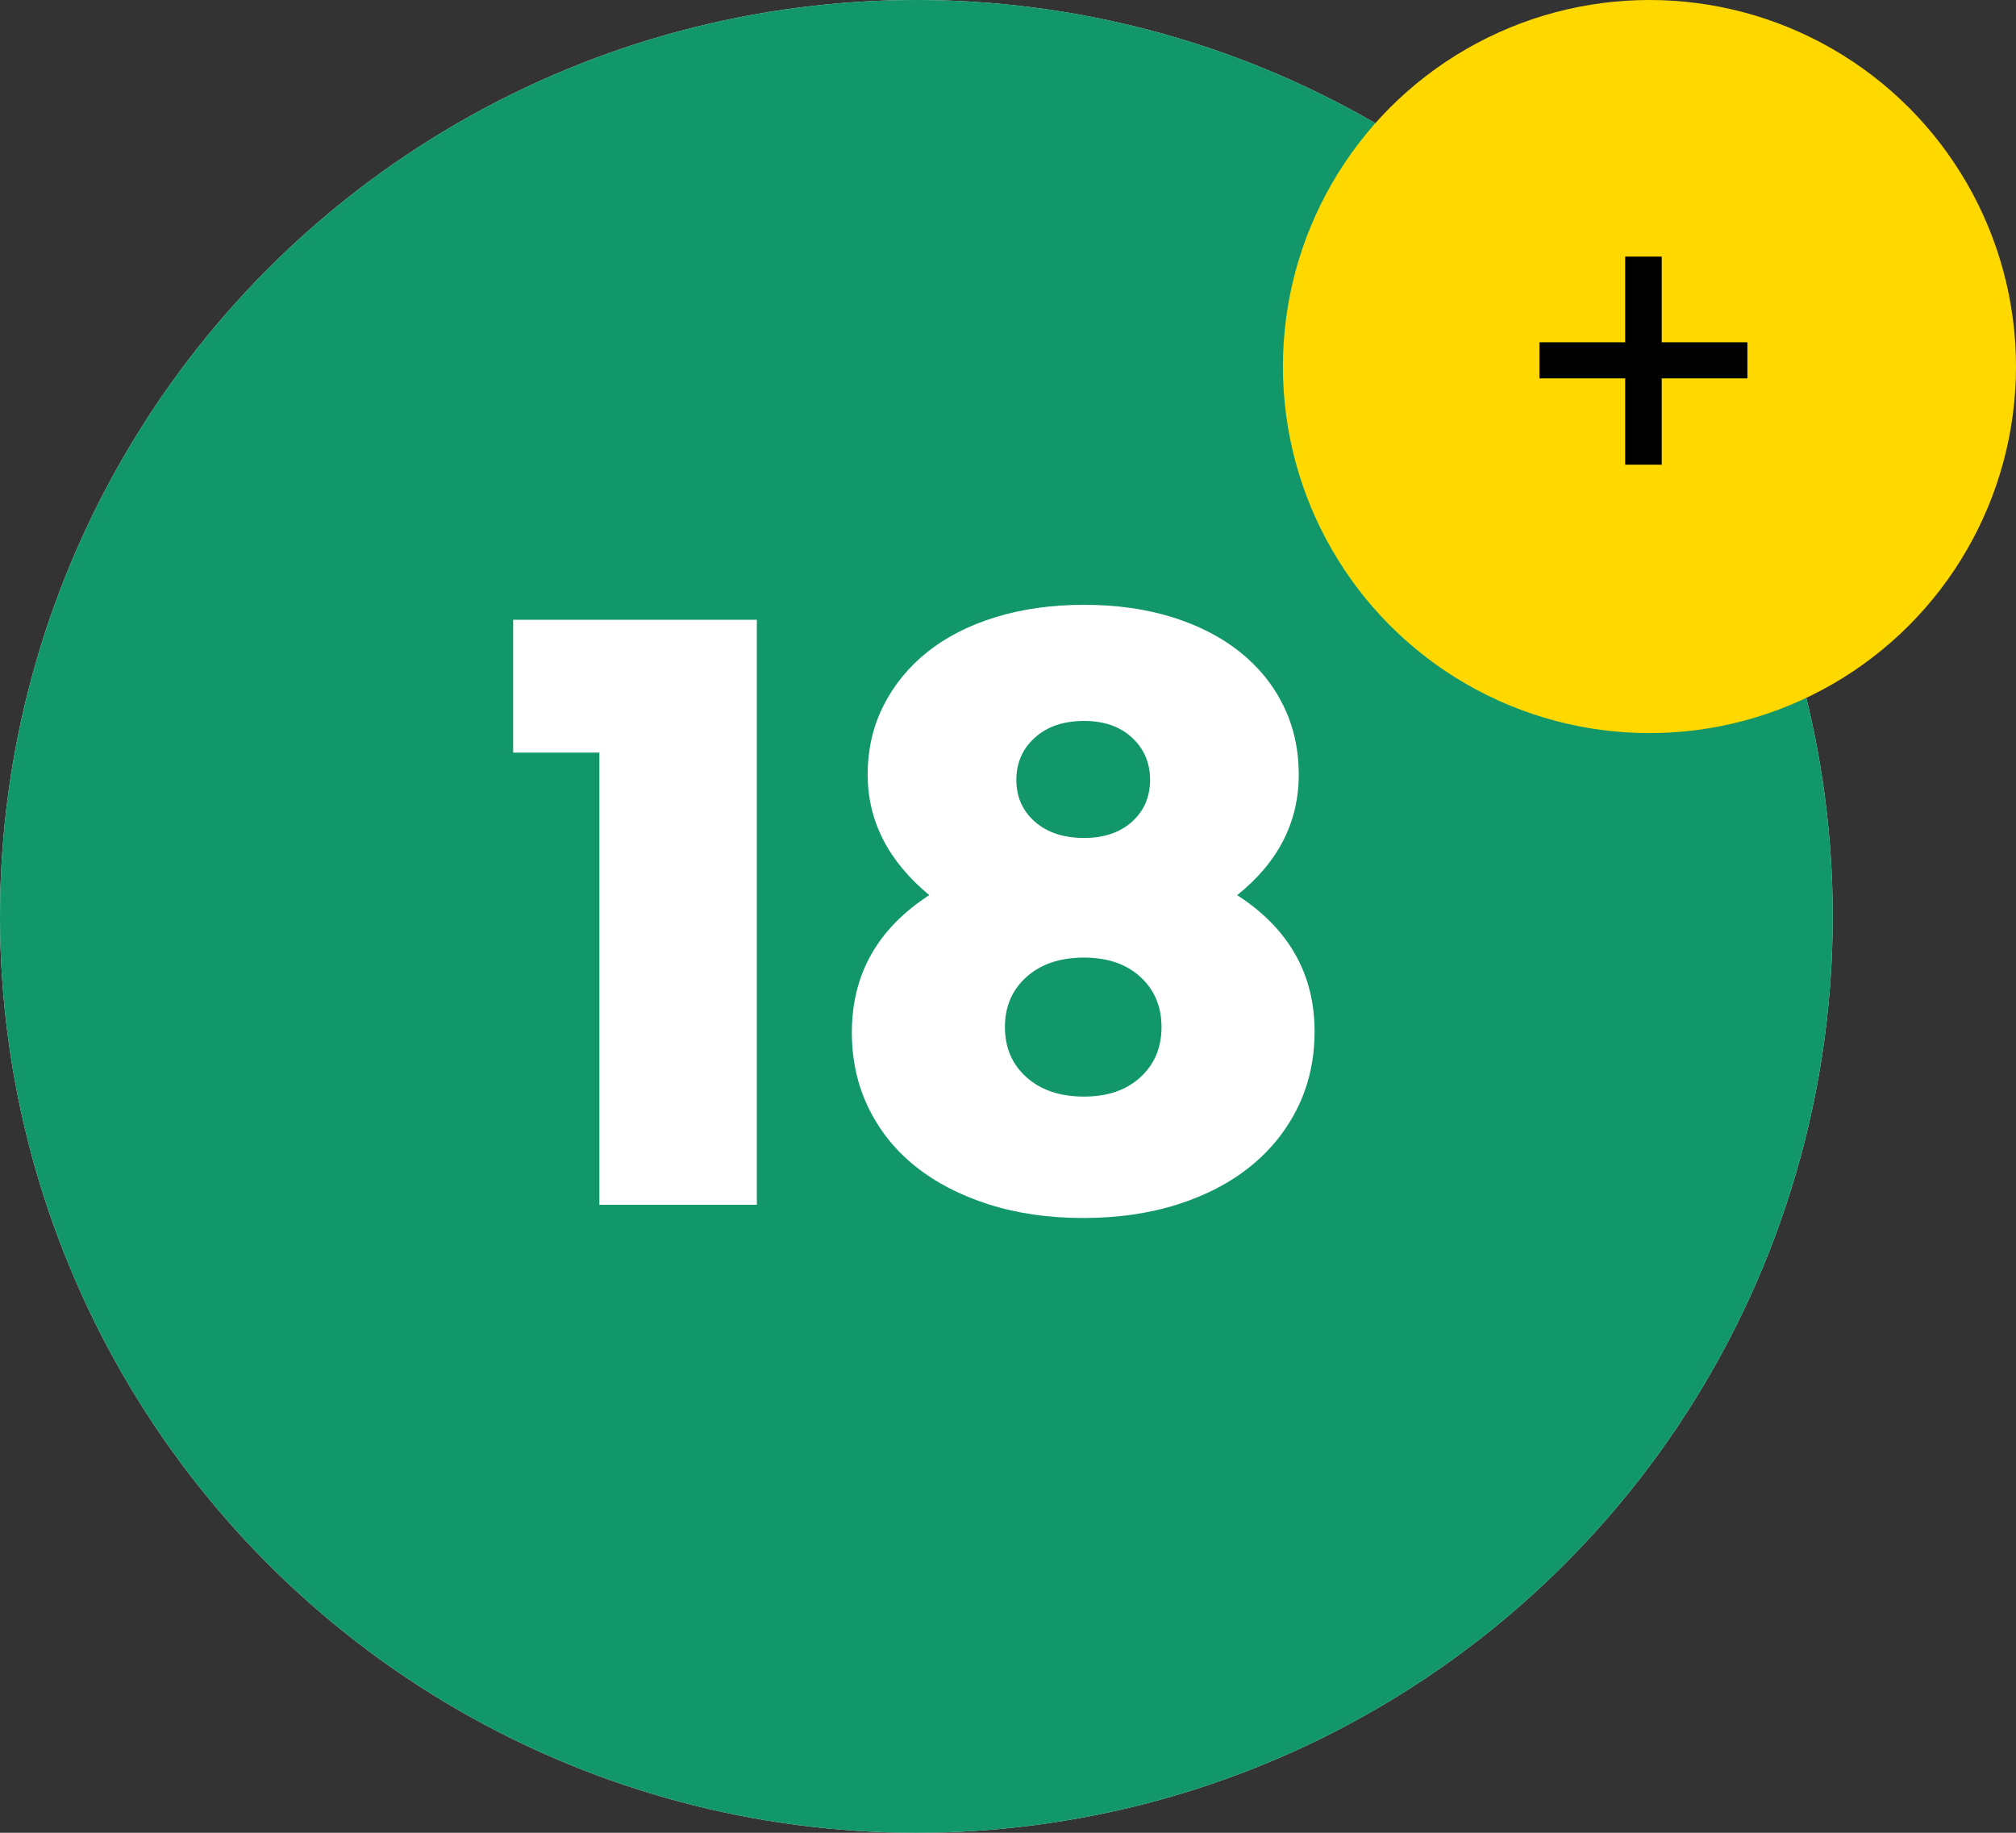
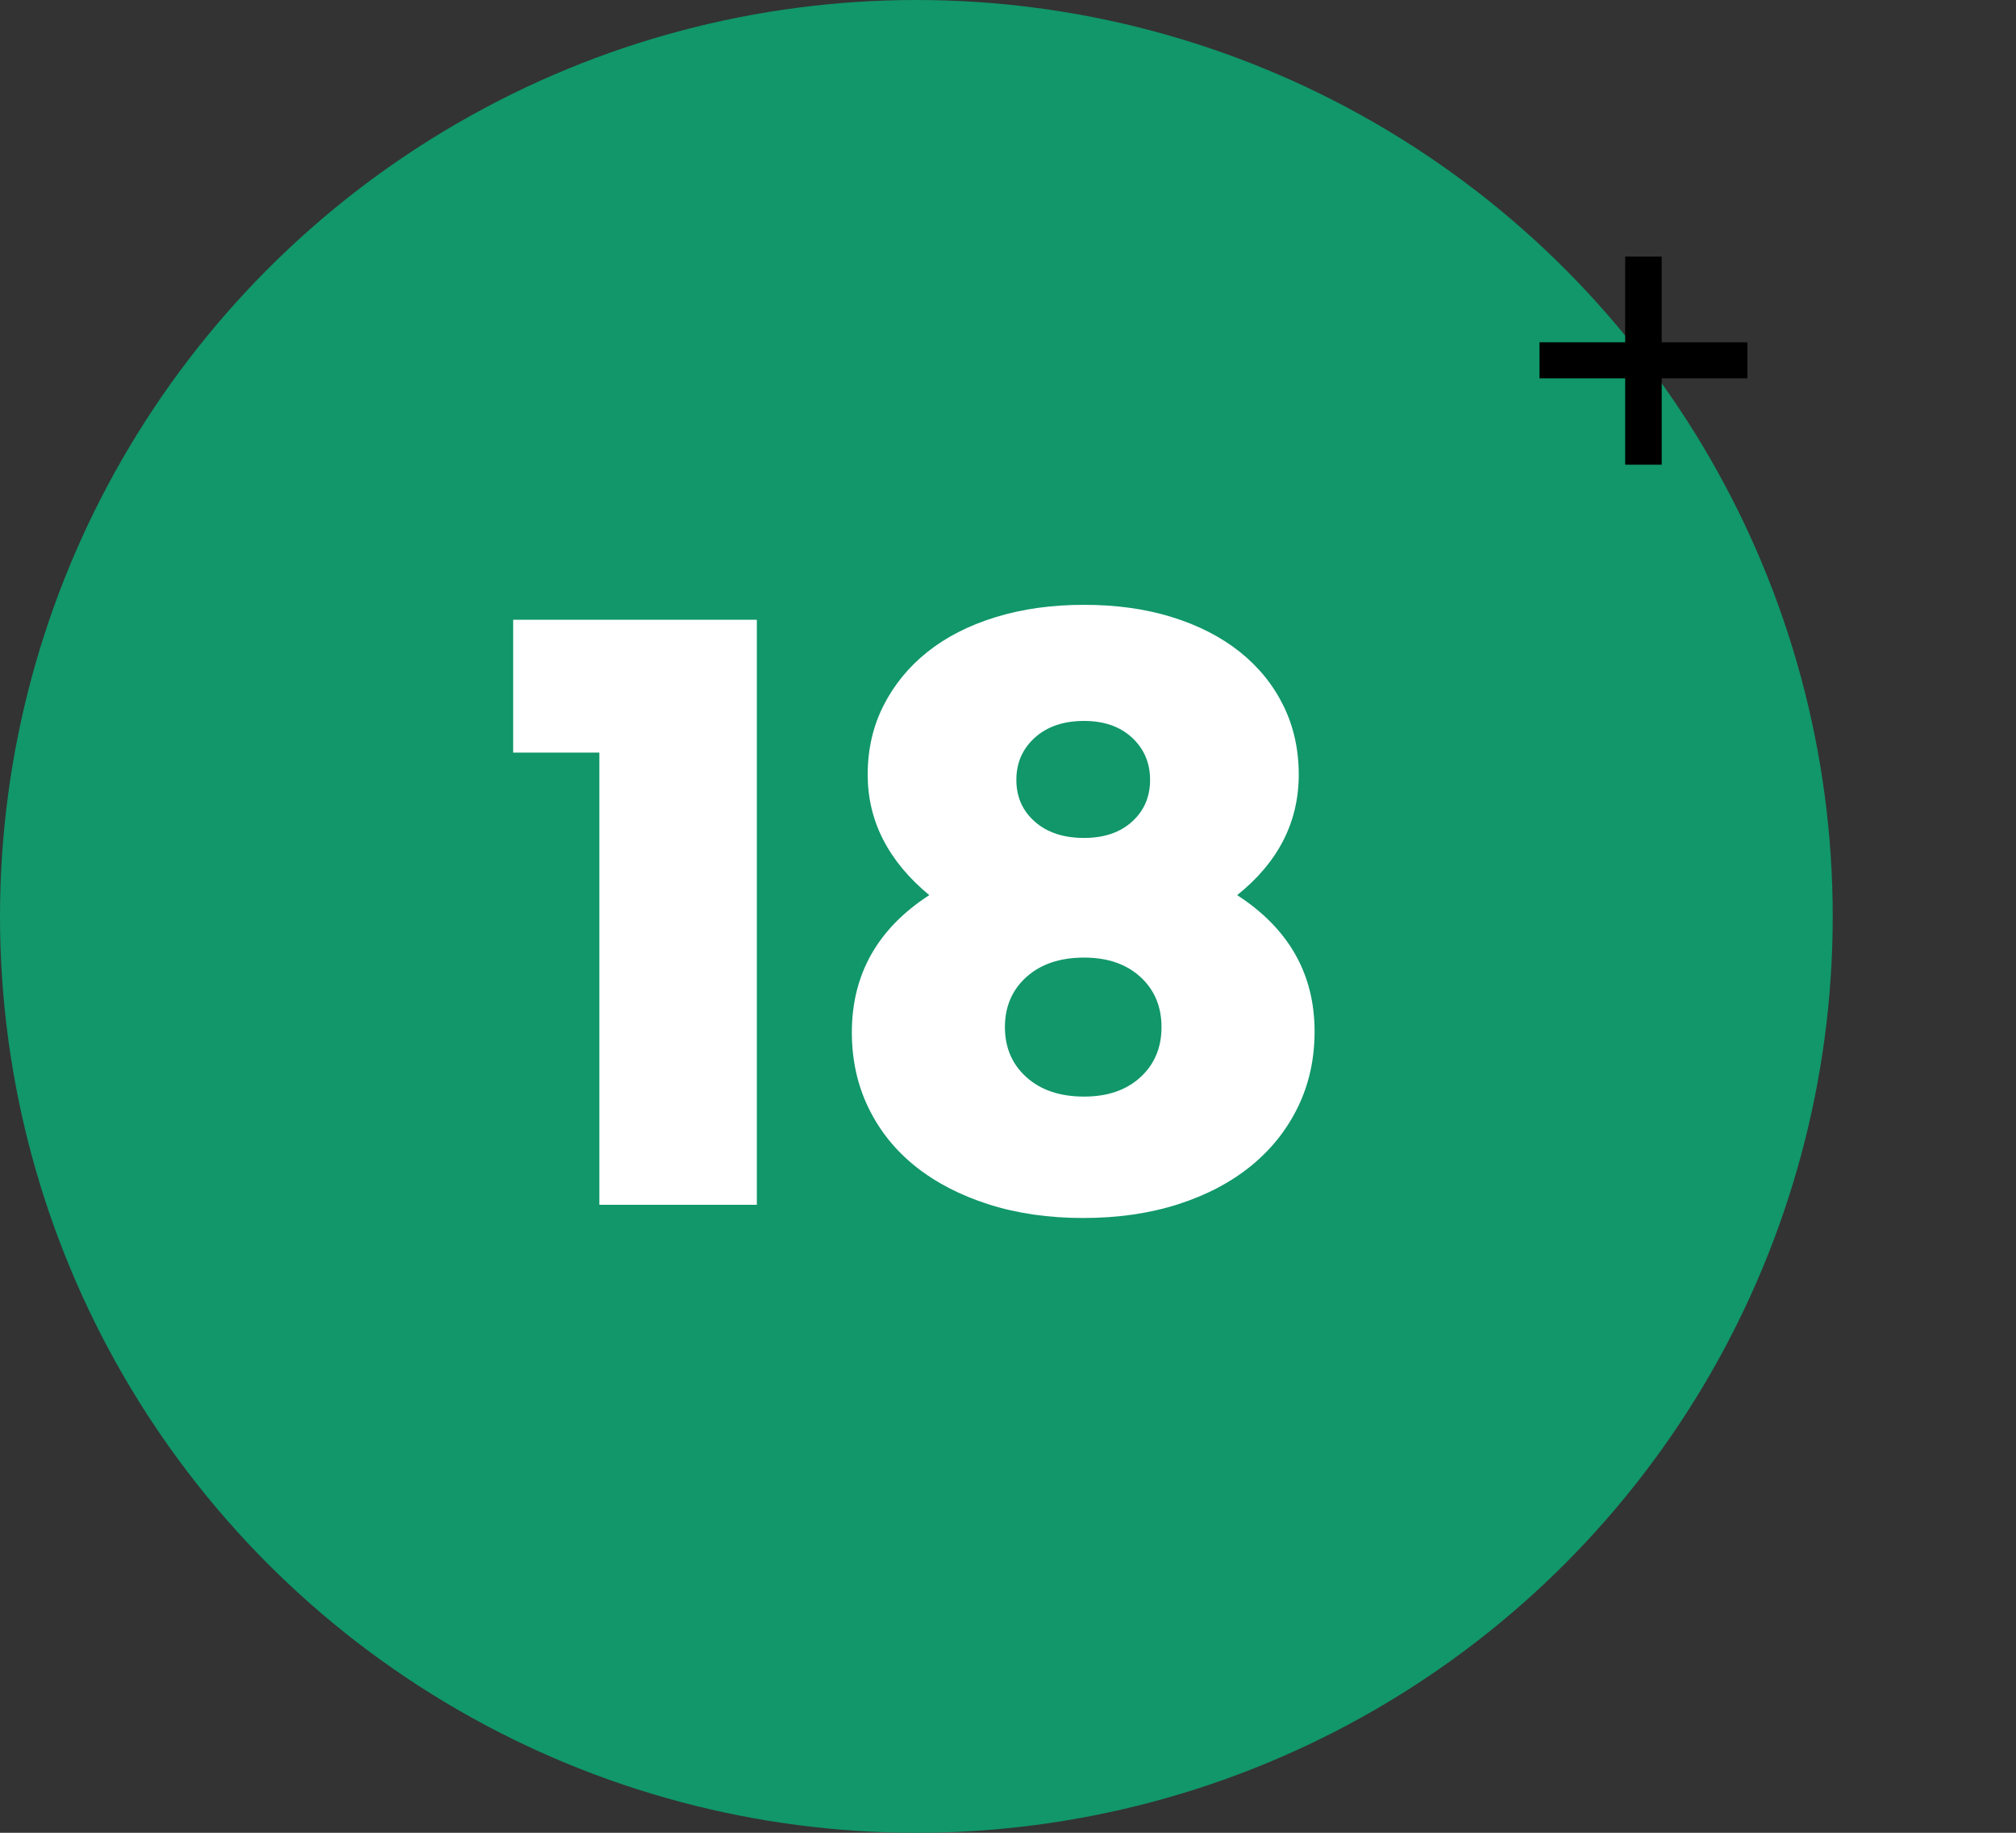
<svg xmlns="http://www.w3.org/2000/svg" width="110px" height="100px" viewBox="0 0 110 100" version="1.1">
  <rect x="0" y="0" width="110" height="100" fill="#333333" stroke="none" />
  <title>18</title>
  <desc>Created with Sketch.</desc>
  <g id="Zaymer-Home-Page" stroke="none" stroke-width="1" fill="none" fill-rule="evenodd">
    <g id="1140---Как-получить-займ" transform="translate(-1169, -419)">
      <g id="Шаги" transform="translate(389, 419)">
        <g id="3" transform="translate(780, 0)">
          <g id="18">
-             <circle id="Oval" fill="#EAF0F1" cx="50" cy="50" r="50" />
            <circle id="Oval" fill="#119769" cx="50" cy="50" r="50" />
            <path d="M41.296,33.816 L41.296,65.736 L32.704,65.736 L32.704,41.064 L28,41.064 L28,33.816 L41.296,33.816 Z M67.504,48.84 C70.32,50.664 71.728,53.144 71.728,56.28 C71.728,57.784 71.424,59.16 70.816,60.408 C70.208,61.656 69.352,62.728 68.248,63.624 C67.144,64.52 65.816,65.216 64.264,65.712 C62.712,66.208 60.992,66.456 59.104,66.456 C57.216,66.456 55.496,66.208 53.944,65.712 C52.392,65.216 51.064,64.528 49.96,63.648 C48.856,62.768 48,61.704 47.392,60.456 C46.784,59.208 46.48,57.832 46.48,56.328 C46.48,53.16 47.888,50.664 50.704,48.84 C48.464,46.984 47.344,44.792 47.344,42.264 C47.344,40.888 47.632,39.632 48.208,38.496 C48.784,37.36 49.584,36.384 50.608,35.568 C51.632,34.752 52.872,34.12 54.328,33.672 C55.784,33.224 57.392,33 59.152,33 C60.912,33 62.512,33.224 63.952,33.672 C65.392,34.12 66.624,34.752 67.648,35.568 C68.672,36.384 69.464,37.36 70.024,38.496 C70.584,39.632 70.864,40.888 70.864,42.264 C70.864,44.856 69.744,47.048 67.504,48.84 Z M59.152,39.336 C58.032,39.336 57.136,39.64 56.464,40.248 C55.792,40.856 55.456,41.624 55.456,42.552 C55.456,43.48 55.792,44.24 56.464,44.832 C57.136,45.424 58.032,45.72 59.152,45.72 C60.24,45.72 61.112,45.424 61.768,44.832 C62.424,44.24 62.752,43.48 62.752,42.552 C62.752,41.624 62.424,40.856 61.768,40.248 C61.112,39.64 60.24,39.336 59.152,39.336 Z M59.152,59.832 C60.432,59.832 61.456,59.48 62.224,58.776 C62.992,58.072 63.376,57.16 63.376,56.04 C63.376,54.92 62.992,54.008 62.224,53.304 C61.456,52.6 60.432,52.248 59.152,52.248 C57.84,52.248 56.792,52.6 56.008,53.304 C55.224,54.008 54.832,54.92 54.832,56.04 C54.832,57.16 55.224,58.072 56.008,58.776 C56.792,59.48 57.84,59.832 59.152,59.832 Z" fill="#FFFFFF" />
-             <circle id="Oval" fill="#FFD800" cx="90" cy="20" r="20" />
            <polygon id="+" fill="#000000" points="88.676 25.355 88.676 20.645 84 20.645 84 18.676 88.676 18.676 88.676 14 90.668 14 90.668 18.676 95.344 18.676 95.344 20.645 90.668 20.645 90.668 25.355" />
          </g>
        </g>
      </g>
    </g>
  </g>
</svg>